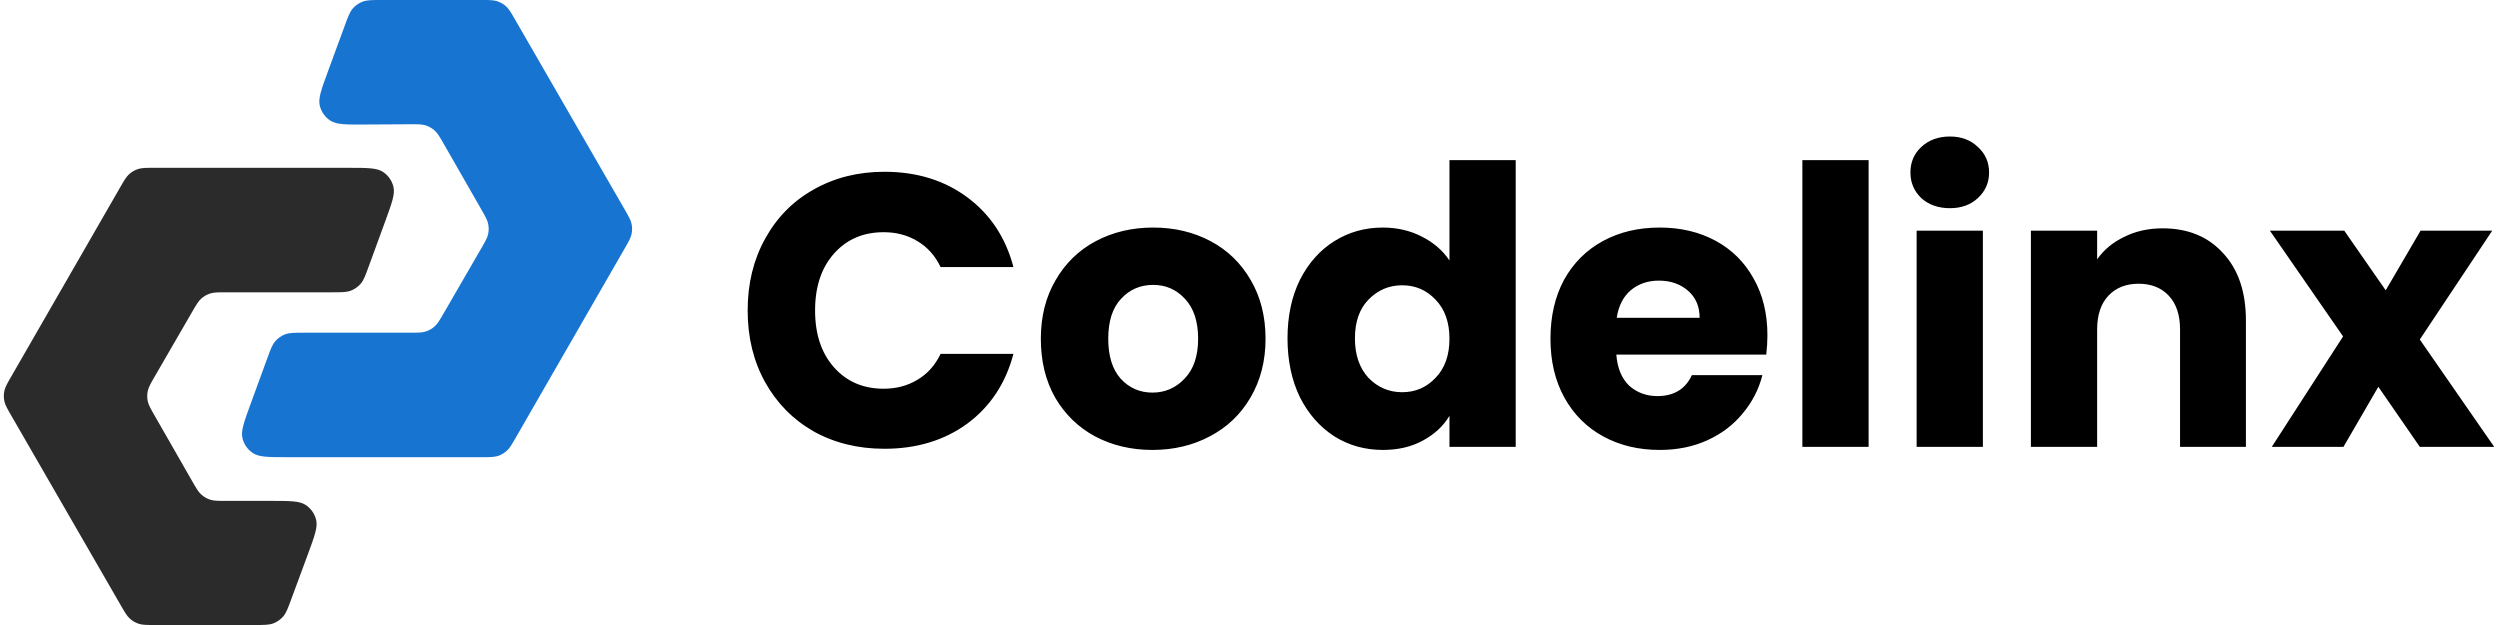
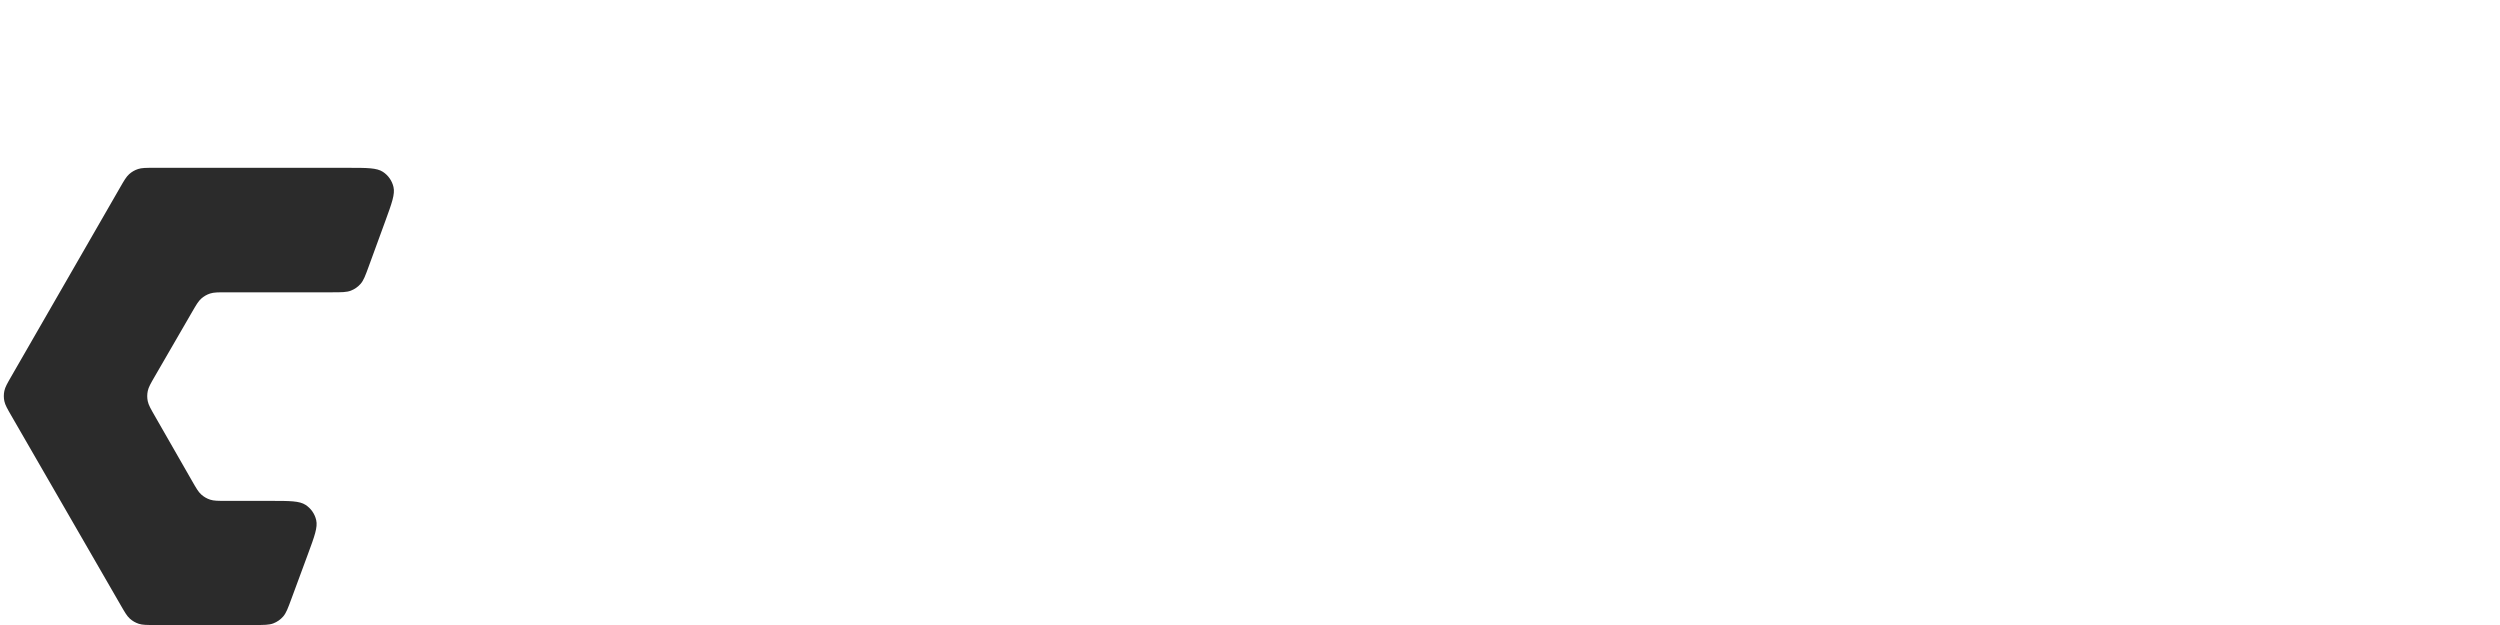
<svg xmlns="http://www.w3.org/2000/svg" width="912" height="228" viewBox="0 0 912 228" fill="none">
-   <path d="M175.692 166.782H104.984C98.034 166.782 94.558 166.782 92.314 165.323C90.351 164.047 88.96 162.058 88.435 159.776C87.835 157.167 89.028 153.903 91.414 147.375L97.452 130.856C98.701 127.438 99.326 125.728 100.424 124.468C101.394 123.354 102.622 122.496 104.001 121.967C105.561 121.369 107.381 121.369 111.021 121.369H149.423C152.458 121.369 153.975 121.369 155.334 120.928C156.536 120.538 157.643 119.899 158.583 119.054C159.646 118.099 160.406 116.786 161.926 114.16L175.494 90.725C177.013 88.101 177.772 86.79 178.072 85.394C178.337 84.159 178.339 82.883 178.08 81.647C177.787 80.25 177.034 78.935 175.527 76.304L161.944 52.596C160.418 49.932 159.655 48.601 158.583 47.635C157.635 46.78 156.516 46.136 155.301 45.745C153.927 45.303 152.392 45.312 149.323 45.331L133.3 45.425C126.301 45.465 122.802 45.486 120.543 44.029C118.567 42.755 117.166 40.76 116.638 38.469C116.034 35.85 117.241 32.565 119.654 25.996L125.726 9.466C126.979 6.055 127.606 4.349 128.704 3.092C129.673 1.981 130.9 1.124 132.278 0.597C133.837 0 135.654 0 139.288 0H175.436C178.476 0 179.995 0 181.356 0.442C182.559 0.834 183.667 1.473 184.608 2.32C185.671 3.278 186.43 4.594 187.949 7.226L187.949 7.226L227.819 76.311C229.335 78.939 230.094 80.253 230.391 81.65C230.654 82.886 230.655 84.163 230.393 85.4C230.097 86.797 229.34 88.112 227.826 90.741L188.213 159.544C186.694 162.18 185.935 163.499 184.872 164.458C183.931 165.306 182.823 165.947 181.618 166.339C180.256 166.782 178.735 166.782 175.692 166.782Z" fill="#1774D0" />
  <path d="M56.289 61.22H126.998C133.948 61.22 137.423 61.22 139.667 62.678C141.631 63.955 143.022 65.944 143.546 68.226C144.146 70.835 142.953 74.099 140.567 80.627L134.53 97.145C133.28 100.564 132.655 102.273 131.557 103.534C130.588 104.648 129.36 105.506 127.981 106.035C126.42 106.633 124.6 106.633 120.96 106.633H82.558C79.523 106.633 78.006 106.633 76.647 107.074C75.445 107.464 74.338 108.103 73.398 108.948C72.336 109.902 71.576 111.216 70.055 113.842L56.487 137.277C54.968 139.901 54.209 141.212 53.91 142.608C53.645 143.843 53.642 145.119 53.901 146.355C54.194 147.752 54.948 149.067 56.455 151.698L70.066 175.455C71.582 178.102 72.34 179.425 73.404 180.387C74.346 181.239 75.456 181.883 76.663 182.276C78.027 182.721 79.552 182.721 82.602 182.721H98.769C105.742 182.721 109.228 182.721 111.476 184.185C113.441 185.466 114.832 187.461 115.352 189.749C115.946 192.364 114.738 195.635 112.321 202.176L106.266 218.562L106.266 218.562C105.009 221.964 104.38 223.665 103.283 224.919C102.313 226.027 101.087 226.881 99.712 227.407C98.155 228.002 96.341 228.002 92.714 228.002H56.545C53.506 228.002 51.986 228.002 50.626 227.56C49.422 227.168 48.314 226.529 47.374 225.682C46.311 224.724 45.551 223.408 44.032 220.776L44.032 220.776L4.163 151.691C2.646 149.063 1.888 147.749 1.59 146.352C1.327 145.116 1.327 143.838 1.589 142.602C1.884 141.205 2.641 139.89 4.155 137.261L43.769 68.458C45.287 65.822 46.046 64.503 47.109 63.544C48.05 62.696 49.159 62.055 50.364 61.663C51.725 61.22 53.246 61.22 56.289 61.22Z" fill="#2B2B2B" />
-   <path d="M272.748 113.257C272.748 103.458 274.868 94.742 279.108 87.11C283.348 79.384 289.237 73.401 296.774 69.161C304.406 64.827 313.028 62.66 322.638 62.66C334.416 62.66 344.498 65.769 352.883 71.988C361.269 78.206 366.875 86.686 369.702 97.428H343.131C341.153 93.282 338.326 90.126 334.652 87.958C331.071 85.791 326.972 84.708 322.356 84.708C314.912 84.708 308.882 87.299 304.265 92.481C299.648 97.663 297.34 104.588 297.34 113.257C297.34 121.925 299.648 128.851 304.265 134.033C308.882 139.215 314.912 141.806 322.356 141.806C326.972 141.806 331.071 140.722 334.652 138.555C338.326 136.388 341.153 133.232 343.131 129.086H369.702C366.875 139.827 361.269 148.307 352.883 154.526C344.498 160.65 334.416 163.713 322.638 163.713C313.028 163.713 304.406 161.593 296.774 157.353C289.237 153.018 283.348 147.035 279.108 139.403C274.868 131.771 272.748 123.056 272.748 113.257ZM420.401 164.137C412.674 164.137 405.702 162.488 399.483 159.19C393.359 155.892 388.507 151.181 384.926 145.057C381.44 138.932 379.697 131.771 379.697 123.574C379.697 115.471 381.487 108.357 385.067 102.233C388.648 96.014 393.547 91.256 399.766 87.958C405.985 84.661 412.957 83.012 420.683 83.012C428.409 83.012 435.382 84.661 441.6 87.958C447.819 91.256 452.719 96.014 456.299 102.233C459.879 108.357 461.67 115.471 461.67 123.574C461.67 131.677 459.832 138.838 456.158 145.057C452.577 151.181 447.631 155.892 441.318 159.19C435.099 162.488 428.127 164.137 420.401 164.137ZM420.401 143.219C425.017 143.219 428.928 141.523 432.131 138.131C435.429 134.739 437.078 129.887 437.078 123.574C437.078 117.261 435.476 112.409 432.272 109.017C429.163 105.625 425.3 103.929 420.683 103.929C415.972 103.929 412.062 105.625 408.953 109.017C405.843 112.315 404.289 117.167 404.289 123.574C404.289 129.887 405.796 134.739 408.811 138.131C411.921 141.523 415.784 143.219 420.401 143.219ZM469.686 123.433C469.686 115.33 471.193 108.216 474.208 102.092C477.318 95.967 481.511 91.256 486.787 87.958C492.063 84.661 497.952 83.012 504.454 83.012C509.636 83.012 514.347 84.095 518.587 86.262C522.921 88.43 526.313 91.35 528.763 95.025V58.42H552.931V163.006H528.763V151.699C526.501 155.468 523.251 158.483 519.011 160.745C514.865 163.006 510.013 164.137 504.454 164.137C497.952 164.137 492.063 162.488 486.787 159.19C481.511 155.798 477.318 151.04 474.208 144.915C471.193 138.697 469.686 131.536 469.686 123.433ZM528.763 123.574C528.763 117.544 527.067 112.786 523.675 109.3C520.377 105.813 516.325 104.07 511.52 104.07C506.715 104.07 502.616 105.813 499.224 109.3C495.927 112.692 494.278 117.403 494.278 123.433C494.278 129.463 495.927 134.268 499.224 137.849C502.616 141.335 506.715 143.078 511.52 143.078C516.325 143.078 520.377 141.335 523.675 137.849C527.067 134.362 528.763 129.604 528.763 123.574ZM644.756 122.302C644.756 124.563 644.614 126.919 644.332 129.369H589.636C590.013 134.268 591.568 138.037 594.3 140.675C597.127 143.219 600.566 144.491 604.617 144.491C610.648 144.491 614.84 141.947 617.196 136.859H642.918C641.599 142.042 639.197 146.706 635.71 150.851C632.319 154.997 628.031 158.248 622.849 160.603C617.667 162.959 611.872 164.137 605.465 164.137C597.739 164.137 590.861 162.488 584.831 159.19C578.801 155.892 574.09 151.181 570.698 145.057C567.306 138.932 565.61 131.771 565.61 123.574C565.61 115.377 567.258 108.216 570.556 102.092C573.948 95.967 578.659 91.256 584.689 87.958C590.72 84.661 597.645 83.012 605.465 83.012C613.097 83.012 619.881 84.614 625.817 87.817C631.753 91.021 636.37 95.59 639.668 101.526C643.06 107.462 644.756 114.388 644.756 122.302ZM620.023 115.942C620.023 111.796 618.609 108.499 615.783 106.049C612.956 103.599 609.423 102.374 605.183 102.374C601.131 102.374 597.692 103.552 594.865 105.908C592.133 108.263 590.437 111.608 589.777 115.942H620.023ZM681.673 58.42V163.006H657.505V58.42H681.673ZM711.342 75.945C707.102 75.945 703.616 74.72 700.883 72.27C698.245 69.727 696.926 66.617 696.926 62.943C696.926 59.174 698.245 56.064 700.883 53.615C703.616 51.071 707.102 49.799 711.342 49.799C715.488 49.799 718.88 51.071 721.518 53.615C724.25 56.064 725.617 59.174 725.617 62.943C725.617 66.617 724.25 69.727 721.518 72.27C718.88 74.72 715.488 75.945 711.342 75.945ZM723.355 84.142V163.006H699.188V84.142H723.355ZM788.923 83.294C798.156 83.294 805.506 86.309 810.97 92.34C816.529 98.276 819.309 106.473 819.309 116.932V163.006H795.282V120.182C795.282 114.906 793.916 110.807 791.184 107.886C788.451 104.965 784.777 103.505 780.16 103.505C775.543 103.505 771.868 104.965 769.136 107.886C766.404 110.807 765.037 114.906 765.037 120.182V163.006H740.87V84.142H765.037V94.601C767.487 91.115 770.785 88.382 774.931 86.404C779.076 84.331 783.74 83.294 788.923 83.294ZM882.743 163.006L867.62 141.099L854.9 163.006H828.754L854.759 122.726L828.047 84.142H855.183L870.306 105.908L883.026 84.142H909.172L882.743 123.857L909.879 163.006H882.743Z" fill="black" />
</svg>